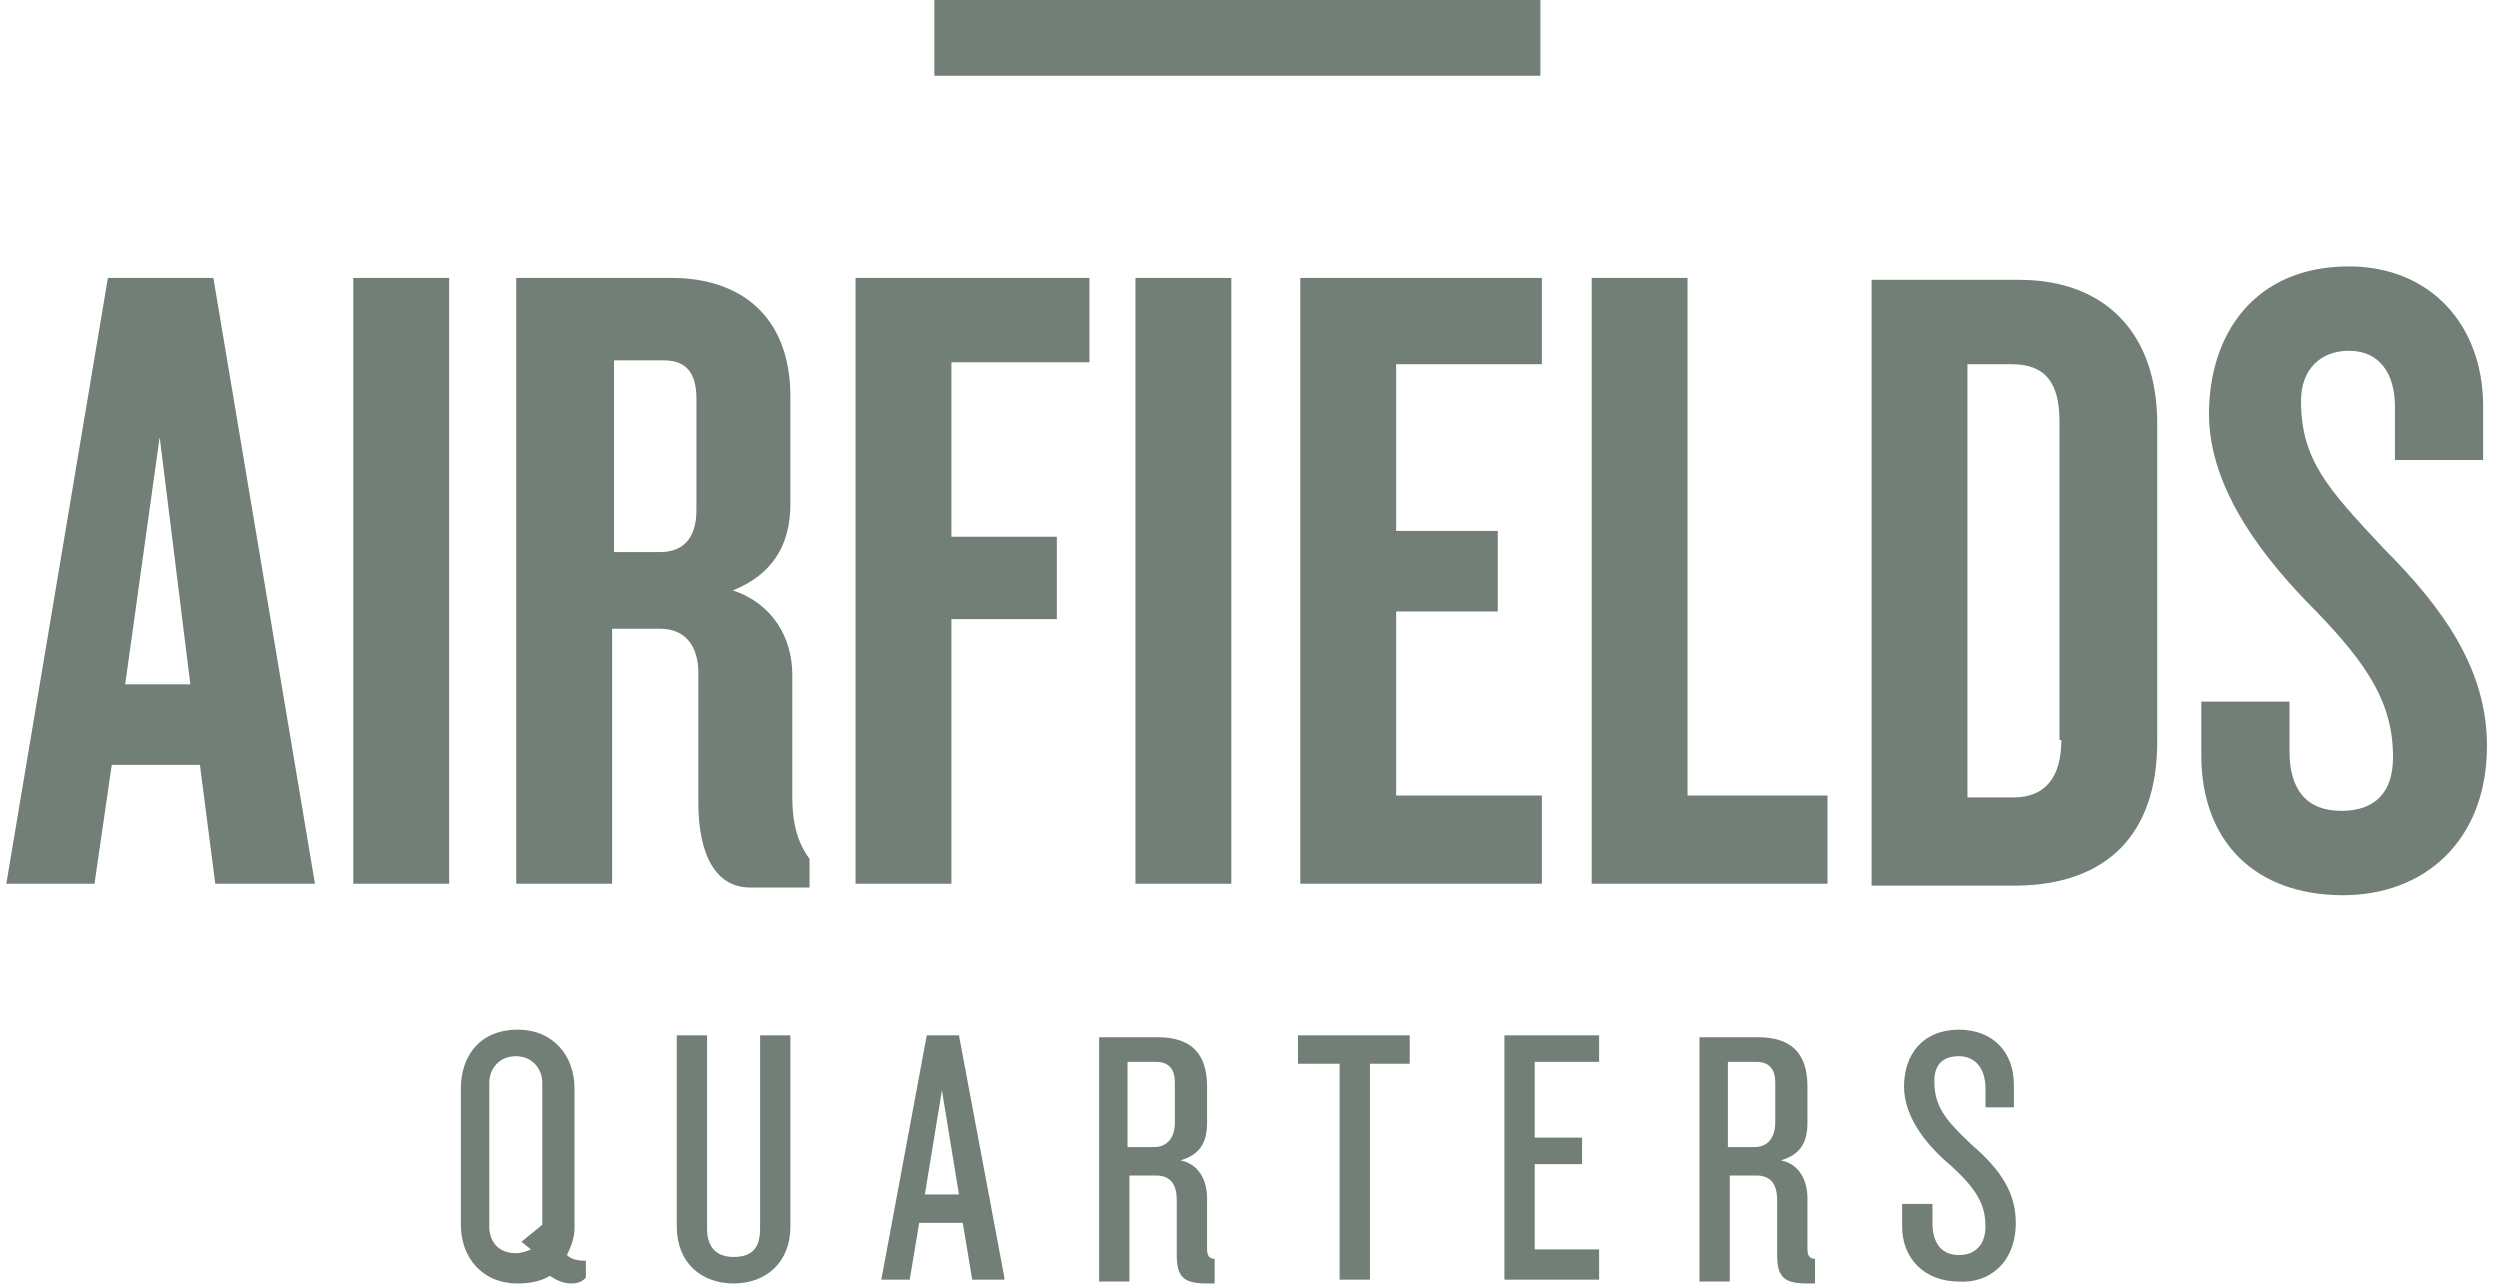
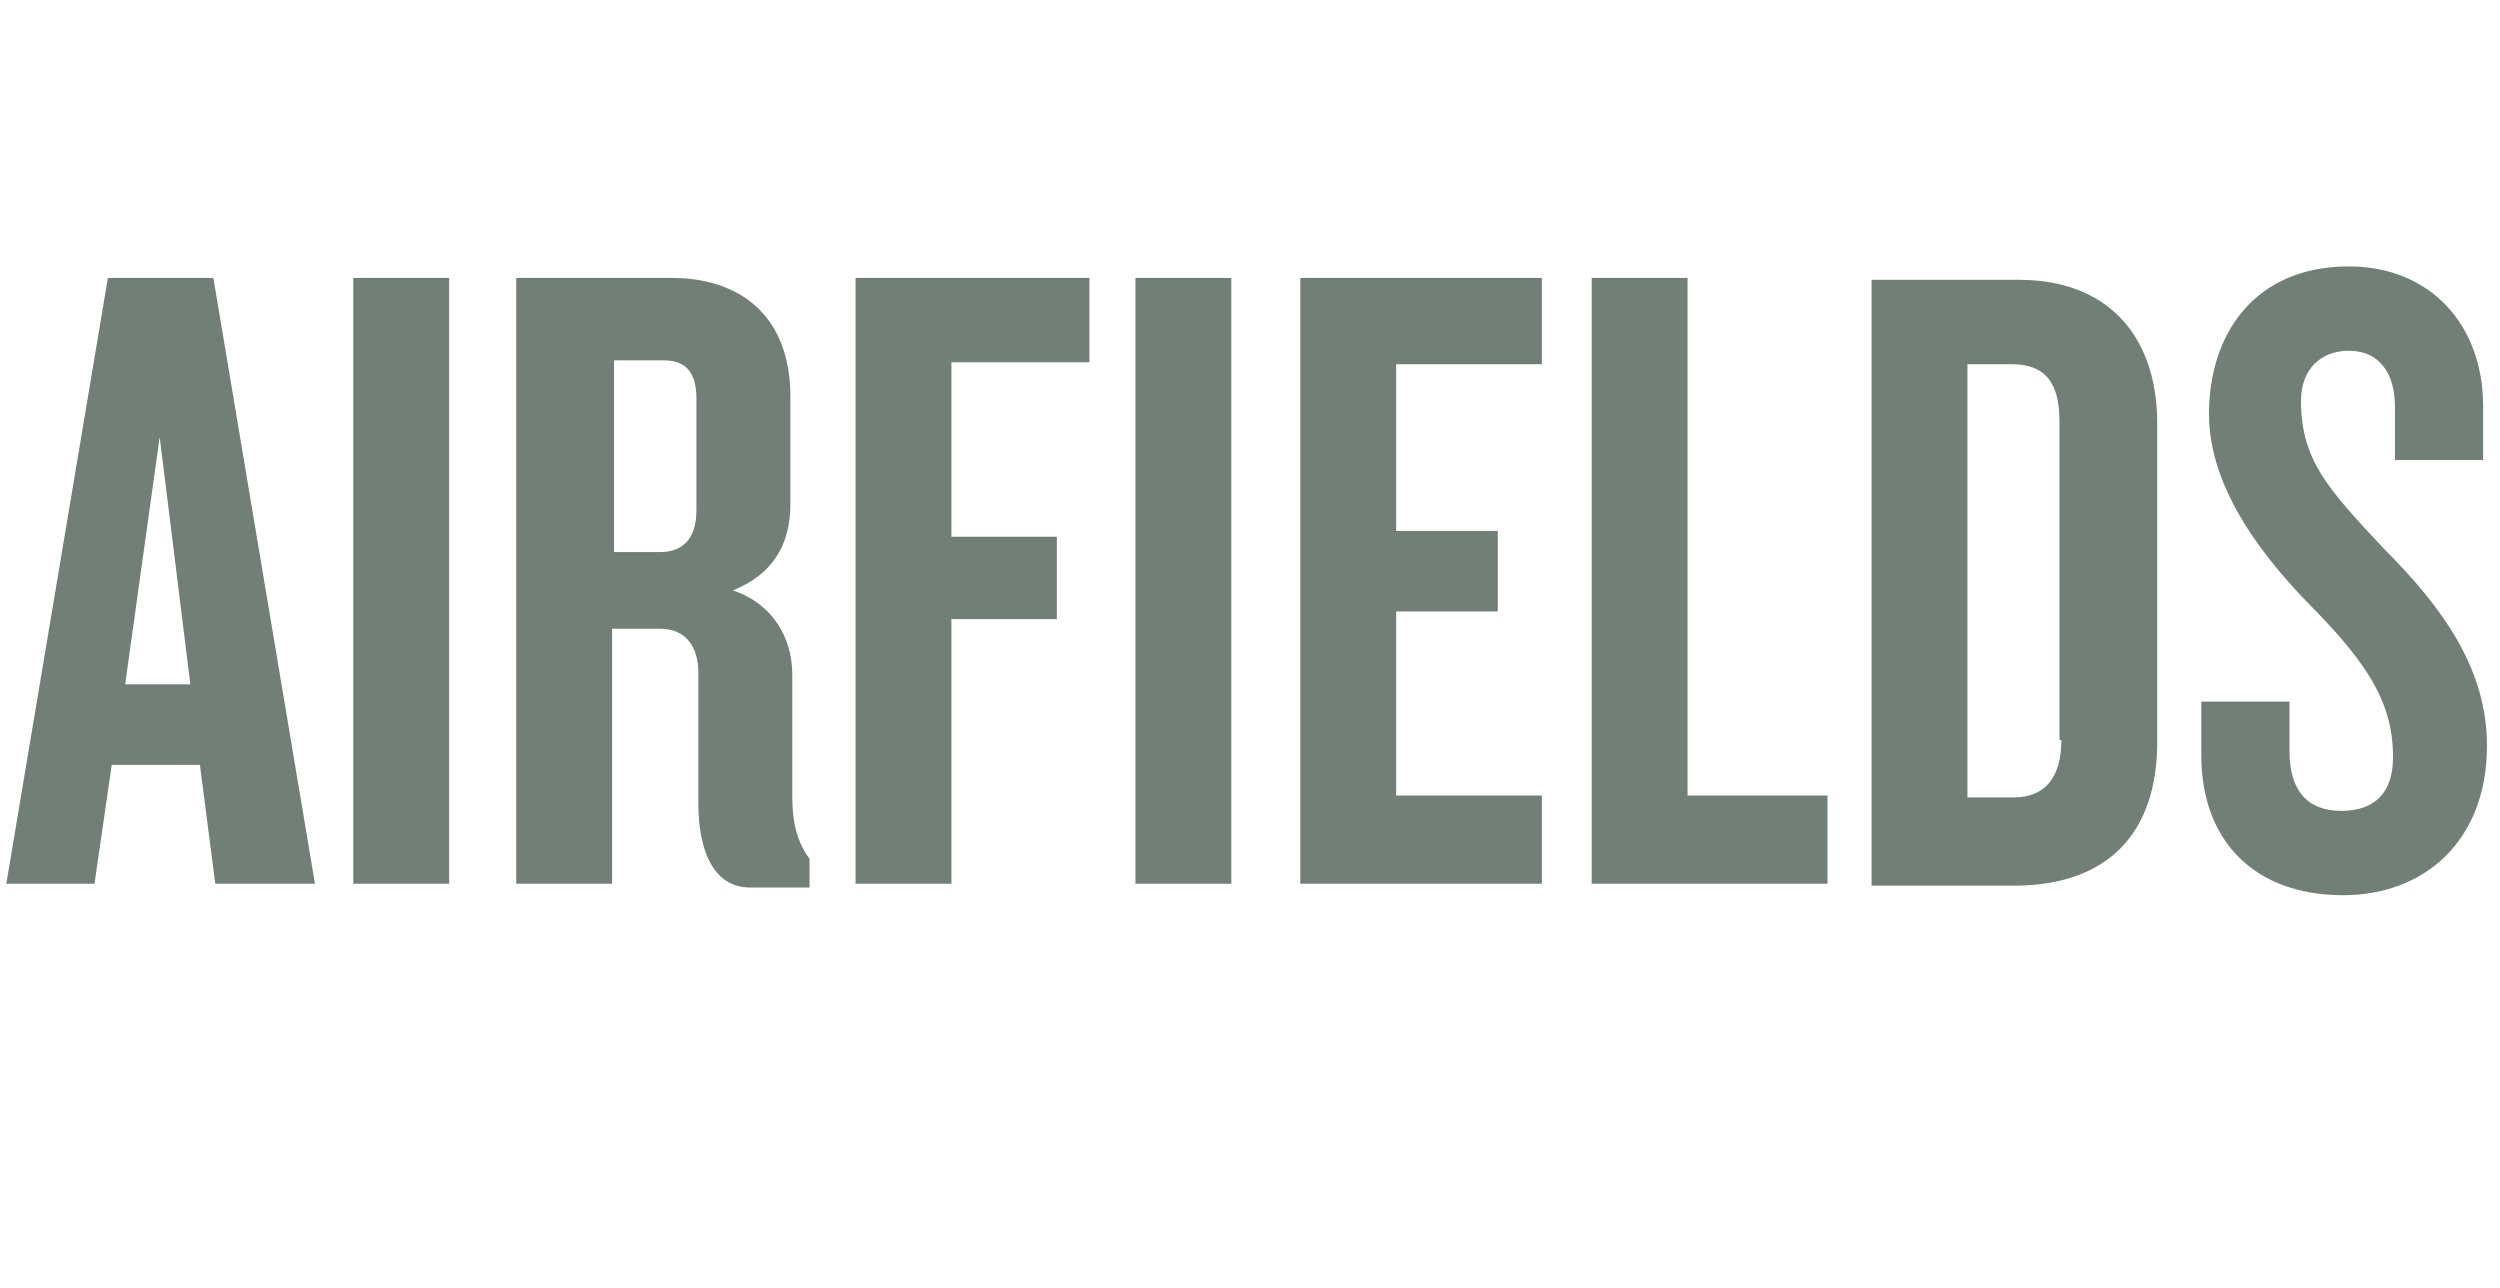
<svg xmlns="http://www.w3.org/2000/svg" width="99" height="51" viewBox="0 0 99 51" fill="none">
-   <path d="M12.472 34.995L8.449 11.005H4.273L0.25 34.995H3.742L4.425 30.288H7.917L8.525 34.995H12.472ZM7.538 27.099H4.957L6.323 17.306L7.538 27.099ZM17.786 11.005H13.991V34.995H17.786V11.005ZM32.058 35.07V34.008C31.603 33.4 31.375 32.641 31.375 31.578V26.72C31.375 25.277 30.616 23.911 29.022 23.38C30.54 22.772 31.299 21.634 31.299 19.963V15.712C31.299 12.448 29.249 11.005 26.592 11.005H20.443V34.995H24.239V24.898H26.137C27.2 24.898 27.655 25.657 27.655 26.644V31.806C27.655 33.704 28.262 35.146 29.705 35.146H32.058V35.07ZM27.579 20.191C27.579 21.33 27.048 21.861 26.137 21.861H24.315V14.27H26.289C27.2 14.27 27.579 14.801 27.579 15.788V20.191ZM43.142 14.346V11.005H33.88V34.995H37.676V24.518H41.851V21.254H37.676V14.346H43.142ZM48.76 11.005H44.964V34.995H48.76V11.005ZM61.058 34.995V31.502H55.288V24.215H59.312V21.026H55.288V14.422H61.058V11.005H51.492V34.995H61.058ZM72.369 34.995V31.502H66.827V11.005H63.031V34.995H72.369ZM85.426 29.377V16.775C85.426 13.207 83.376 11.081 79.96 11.081H74.115V35.07H79.96C83.452 34.995 85.426 33.021 85.426 29.377ZM81.63 29.301C81.63 30.743 81.023 31.578 79.733 31.578H77.911V14.422H79.657C81.023 14.422 81.555 15.181 81.555 16.699V29.301H81.63ZM98.484 29.529C98.484 26.492 96.737 24.063 94.384 21.709C92.183 19.356 91.12 18.217 91.12 15.864C91.12 14.649 91.879 13.89 93.018 13.89C94.232 13.89 94.84 14.801 94.84 16.092V18.217H98.332V16.092C98.332 12.827 96.206 10.55 93.018 10.55C89.298 10.55 87.476 13.207 87.476 16.395C87.476 19.432 89.753 22.241 91.727 24.215C93.777 26.34 94.764 27.858 94.764 29.984C94.764 31.351 94.081 32.11 92.714 32.11C91.348 32.11 90.664 31.275 90.664 29.756V27.783H87.172V29.908C87.172 33.324 89.298 35.45 92.79 35.45C95.978 35.45 98.484 33.324 98.484 29.529Z" fill="#717F77" />
-   <path d="M61 0H37V3H61V0Z" fill="#717F77" />
-   <path d="M79.825 48.425C79.825 47.225 79.225 46.325 78.1 45.35C76.975 44.3 76.6 43.775 76.6 42.8C76.6 42.2 76.9 41.825 77.575 41.825C78.25 41.825 78.625 42.35 78.625 43.1V43.85H79.75V42.95C79.75 41.675 78.925 40.775 77.575 40.775C76.15 40.775 75.4 41.75 75.4 43.025C75.4 44.3 76.375 45.425 77.275 46.175C78.25 47.075 78.625 47.675 78.625 48.575C78.625 49.25 78.25 49.7 77.575 49.7C76.9 49.7 76.525 49.25 76.525 48.425V47.675H75.325V48.575C75.325 49.85 76.225 50.75 77.575 50.75C78.775 50.825 79.825 50 79.825 48.425ZM70.3 44.45C70.3 45.05 70 45.425 69.475 45.425H68.425V42.05H69.55C70.075 42.05 70.3 42.35 70.3 42.875V44.45ZM71.875 50.675V49.85C71.65 49.85 71.575 49.7 71.575 49.475V47.45C71.575 46.775 71.275 46.1 70.525 45.95C71.275 45.725 71.575 45.275 71.575 44.45V43.025C71.575 41.675 70.9 41.075 69.625 41.075H67.3V50.75H68.5V46.55H69.55C70.15 46.55 70.375 46.925 70.375 47.525V49.7C70.375 50.6 70.675 50.825 71.575 50.825H71.875V50.675ZM63.325 50.6V49.475H60.775V46.1H62.65V45.05H60.775V42.05H63.325V41H59.575V50.675H63.325V50.6ZM55.825 42.125V41H51.4V42.125H53.05V50.675H54.25V42.125H55.825ZM46.525 44.45C46.525 45.05 46.225 45.425 45.7 45.425H44.65V42.05H45.775C46.3 42.05 46.525 42.35 46.525 42.875V44.45ZM48.1 50.675V49.85C47.875 49.85 47.8 49.7 47.8 49.475V47.45C47.8 46.775 47.5 46.1 46.75 45.95C47.5 45.725 47.8 45.275 47.8 44.45V43.025C47.8 41.675 47.125 41.075 45.85 41.075H43.525V50.75H44.725V46.55H45.775C46.375 46.55 46.6 46.925 46.6 47.525V49.7C46.6 50.6 46.9 50.825 47.8 50.825H48.1V50.675ZM37.975 47.3H36.625L37.3 43.175L37.975 47.3ZM39.775 50.6L37.975 41H36.7L34.9 50.675H36.025L36.4 48.425H38.125L38.5 50.675H39.775V50.6ZM31.3 48.575V41H30.1V48.65C30.1 49.4 29.8 49.775 29.05 49.775C28.375 49.775 28 49.4 28 48.65V41H26.8V48.575C26.8 50 27.775 50.825 29.05 50.825C30.325 50.825 31.3 50 31.3 48.575ZM21.475 48.5L20.65 49.175L21.025 49.475C20.875 49.55 20.65 49.625 20.425 49.625C19.675 49.625 19.375 49.1 19.375 48.575V42.875C19.375 42.35 19.75 41.825 20.425 41.825C21.1 41.825 21.475 42.35 21.475 42.875V48.5ZM23.2 50.6V49.925C22.825 49.925 22.6 49.85 22.45 49.7C22.6 49.4 22.75 49.025 22.75 48.65V43.1C22.75 41.825 21.925 40.775 20.5 40.775C19 40.775 18.25 41.825 18.25 43.1V48.5C18.25 49.775 19.075 50.825 20.5 50.825C20.95 50.825 21.4 50.75 21.775 50.525C22 50.675 22.3 50.825 22.6 50.825C22.9 50.825 23.05 50.75 23.2 50.6Z" fill="#717F77" />
+   <path d="M12.472 34.995L8.449 11.005H4.273L0.25 34.995H3.742L4.425 30.288H7.917L8.525 34.995H12.472M7.538 27.099H4.957L6.323 17.306L7.538 27.099ZM17.786 11.005H13.991V34.995H17.786V11.005ZM32.058 35.07V34.008C31.603 33.4 31.375 32.641 31.375 31.578V26.72C31.375 25.277 30.616 23.911 29.022 23.38C30.54 22.772 31.299 21.634 31.299 19.963V15.712C31.299 12.448 29.249 11.005 26.592 11.005H20.443V34.995H24.239V24.898H26.137C27.2 24.898 27.655 25.657 27.655 26.644V31.806C27.655 33.704 28.262 35.146 29.705 35.146H32.058V35.07ZM27.579 20.191C27.579 21.33 27.048 21.861 26.137 21.861H24.315V14.27H26.289C27.2 14.27 27.579 14.801 27.579 15.788V20.191ZM43.142 14.346V11.005H33.88V34.995H37.676V24.518H41.851V21.254H37.676V14.346H43.142ZM48.76 11.005H44.964V34.995H48.76V11.005ZM61.058 34.995V31.502H55.288V24.215H59.312V21.026H55.288V14.422H61.058V11.005H51.492V34.995H61.058ZM72.369 34.995V31.502H66.827V11.005H63.031V34.995H72.369ZM85.426 29.377V16.775C85.426 13.207 83.376 11.081 79.96 11.081H74.115V35.07H79.96C83.452 34.995 85.426 33.021 85.426 29.377ZM81.63 29.301C81.63 30.743 81.023 31.578 79.733 31.578H77.911V14.422H79.657C81.023 14.422 81.555 15.181 81.555 16.699V29.301H81.63ZM98.484 29.529C98.484 26.492 96.737 24.063 94.384 21.709C92.183 19.356 91.12 18.217 91.12 15.864C91.12 14.649 91.879 13.89 93.018 13.89C94.232 13.89 94.84 14.801 94.84 16.092V18.217H98.332V16.092C98.332 12.827 96.206 10.55 93.018 10.55C89.298 10.55 87.476 13.207 87.476 16.395C87.476 19.432 89.753 22.241 91.727 24.215C93.777 26.34 94.764 27.858 94.764 29.984C94.764 31.351 94.081 32.11 92.714 32.11C91.348 32.11 90.664 31.275 90.664 29.756V27.783H87.172V29.908C87.172 33.324 89.298 35.45 92.79 35.45C95.978 35.45 98.484 33.324 98.484 29.529Z" fill="#717F77" />
</svg>